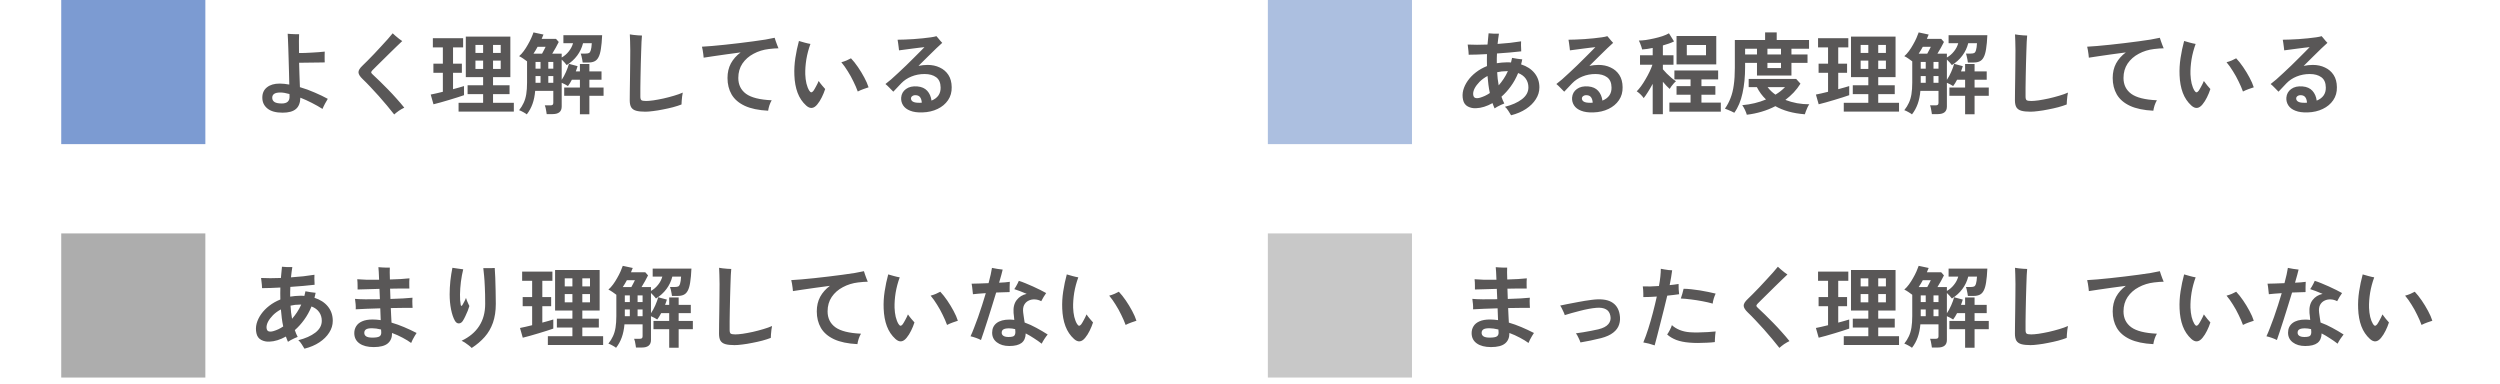
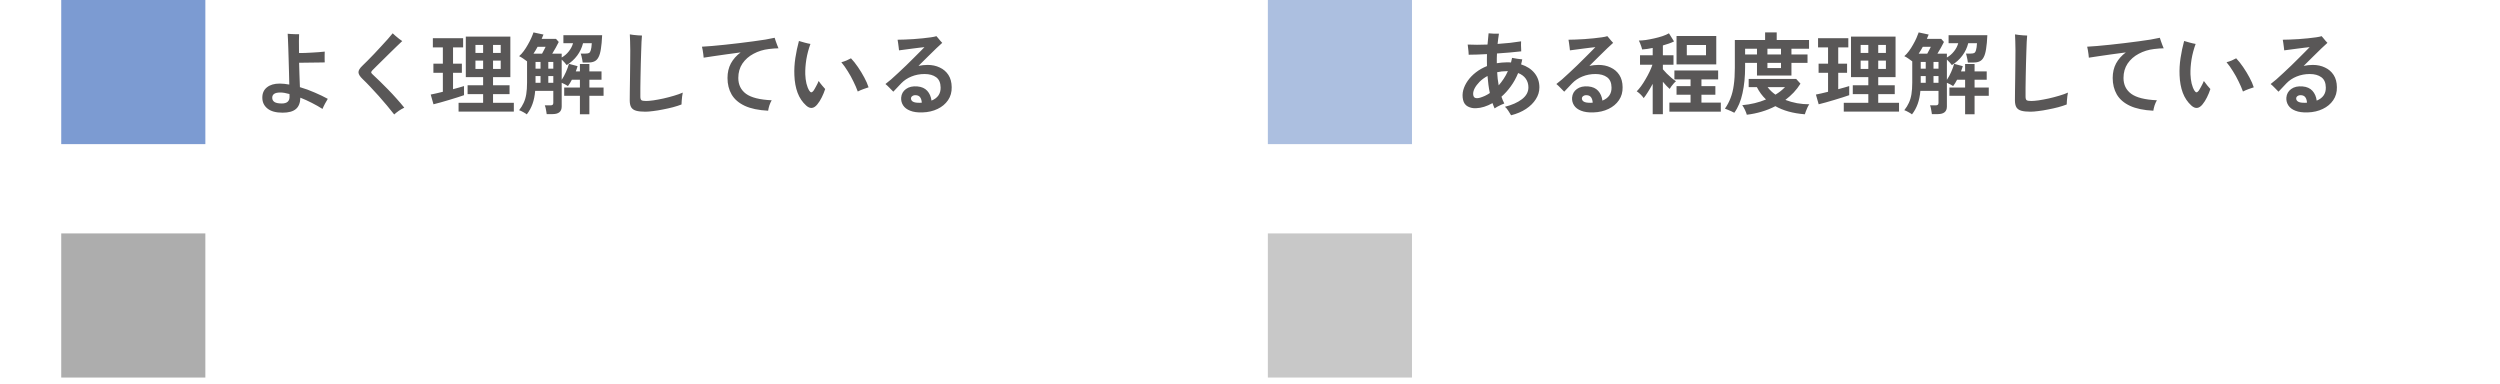
<svg xmlns="http://www.w3.org/2000/svg" width="280" height="43" viewBox="0 0 280 43" fill="none">
  <path d="M23 0H6.858V16.142H23V0Z" fill="#7C9BD2" />
  <path d="M31.65 12.62C30.897 12.62 30.33 12.464 29.95 12.15C29.57 11.844 29.38 11.437 29.38 10.93C29.38 10.437 29.553 10.054 29.9 9.78C30.247 9.5 30.723 9.36 31.33 9.36C31.503 9.36 31.677 9.37 31.85 9.39C32.03 9.41 32.213 9.437 32.4 9.47C32.393 9.064 32.383 8.627 32.37 8.16C32.357 7.687 32.343 7.214 32.33 6.74C32.317 6.267 32.303 5.824 32.29 5.41C32.277 4.997 32.263 4.647 32.25 4.36C32.237 4.074 32.227 3.88 32.22 3.78C32.313 3.787 32.44 3.797 32.6 3.81C32.76 3.817 32.923 3.824 33.09 3.83C33.257 3.83 33.393 3.83 33.5 3.83C33.493 3.957 33.487 4.21 33.48 4.59C33.48 4.964 33.483 5.414 33.49 5.94C33.683 5.94 33.907 5.937 34.16 5.93C34.413 5.917 34.677 5.904 34.95 5.89C35.223 5.87 35.483 5.854 35.73 5.84C35.977 5.82 36.19 5.8 36.37 5.78C36.37 5.887 36.367 6.02 36.36 6.18C36.36 6.334 36.36 6.487 36.36 6.64C36.367 6.787 36.37 6.904 36.37 6.99C36.217 6.99 36.013 6.994 35.76 7C35.513 7 35.25 7.004 34.97 7.01C34.69 7.01 34.42 7.014 34.16 7.02C33.9 7.027 33.68 7.03 33.5 7.03C33.513 7.47 33.527 7.924 33.54 8.39C33.553 8.857 33.57 9.314 33.59 9.76C34.163 9.927 34.72 10.13 35.26 10.37C35.807 10.604 36.29 10.837 36.71 11.07C36.617 11.217 36.51 11.404 36.39 11.63C36.27 11.857 36.18 12.047 36.12 12.2C35.753 11.967 35.353 11.74 34.92 11.52C34.493 11.3 34.067 11.107 33.64 10.94C33.627 11.52 33.46 11.944 33.14 12.21C32.82 12.484 32.323 12.62 31.65 12.62ZM31.56 11.59C32.147 11.59 32.437 11.334 32.43 10.82L32.42 10.53C32.02 10.417 31.68 10.36 31.4 10.36C31.087 10.36 30.857 10.41 30.71 10.51C30.563 10.61 30.49 10.757 30.49 10.95C30.49 11.157 30.577 11.317 30.75 11.43C30.923 11.537 31.193 11.59 31.56 11.59ZM44.15 12.82C43.91 12.507 43.64 12.174 43.34 11.82C43.04 11.46 42.73 11.1 42.41 10.74C42.09 10.38 41.773 10.037 41.46 9.71C41.153 9.384 40.87 9.097 40.61 8.85C40.317 8.57 40.163 8.324 40.15 8.11C40.137 7.897 40.29 7.64 40.61 7.34C40.757 7.207 40.94 7.027 41.16 6.8C41.387 6.567 41.633 6.314 41.9 6.04C42.167 5.76 42.43 5.477 42.69 5.19C42.957 4.904 43.203 4.634 43.43 4.38C43.657 4.127 43.84 3.91 43.98 3.73C44.067 3.81 44.173 3.907 44.3 4.02C44.433 4.134 44.567 4.244 44.7 4.35C44.84 4.457 44.957 4.54 45.05 4.6C44.877 4.76 44.667 4.96 44.42 5.2C44.18 5.434 43.923 5.684 43.65 5.95C43.383 6.21 43.12 6.47 42.86 6.73C42.607 6.984 42.377 7.21 42.17 7.41C41.97 7.61 41.817 7.764 41.71 7.87C41.617 7.97 41.57 8.05 41.57 8.11C41.577 8.164 41.63 8.237 41.73 8.33C41.97 8.55 42.24 8.807 42.54 9.1C42.84 9.387 43.15 9.697 43.47 10.03C43.79 10.357 44.103 10.694 44.41 11.04C44.723 11.387 45.013 11.727 45.28 12.06C45.093 12.147 44.893 12.26 44.68 12.4C44.473 12.547 44.297 12.687 44.15 12.82ZM51.36 12.5V11.51H54.11V10.54H52.37V9.55H54.11V8.64H52.17V4.1H57.16V8.64H55.22V9.55H57.07V10.54H55.22V11.51H57.55V12.5H51.36ZM48.55 11.68L48.24 10.59C48.413 10.557 48.617 10.514 48.85 10.46C49.09 10.407 49.34 10.347 49.6 10.28V8.15H48.54V7.13H49.6V5.31H48.48V4.28H51.87V5.31H50.74V7.13H51.73V8.15H50.74V9.99C50.993 9.924 51.223 9.86 51.43 9.8C51.643 9.74 51.823 9.687 51.97 9.64V10.66C51.783 10.727 51.543 10.807 51.25 10.9C50.957 10.994 50.643 11.09 50.31 11.19C49.983 11.29 49.663 11.384 49.35 11.47C49.037 11.557 48.77 11.627 48.55 11.68ZM53.25 7.72H54.11V6.79H53.25V7.72ZM55.22 7.72H56.08V6.79H55.22V7.72ZM53.25 5.93H54.11V5.03H53.25V5.93ZM55.22 5.93H56.08V5.03H55.22V5.93ZM59 12.81C58.913 12.737 58.777 12.65 58.59 12.55C58.41 12.45 58.26 12.38 58.14 12.34C58.353 12.074 58.523 11.8 58.65 11.52C58.783 11.24 58.88 10.917 58.94 10.55C59 10.184 59.03 9.75 59.03 9.25V6.87C58.917 6.784 58.773 6.68 58.6 6.56C58.427 6.44 58.273 6.35 58.14 6.29C58.32 6.137 58.493 5.947 58.66 5.72C58.827 5.494 58.98 5.254 59.12 5C59.267 4.747 59.393 4.5 59.5 4.26C59.607 4.02 59.69 3.81 59.75 3.63L60.87 3.87C60.843 3.944 60.81 4.02 60.77 4.1C60.737 4.18 60.703 4.264 60.67 4.35H62.27L62.58 4.7C62.493 4.887 62.383 5.097 62.25 5.33C62.117 5.564 61.983 5.79 61.85 6.01H62.91V6.44C63.217 6.267 63.48 6.04 63.7 5.76C63.927 5.48 64.087 5.174 64.18 4.84H63.1V3.94H67.44C67.413 4.567 67.367 5.08 67.3 5.48C67.24 5.88 67.15 6.19 67.03 6.41C66.917 6.63 66.767 6.784 66.58 6.87C66.4 6.957 66.18 7 65.92 7H65.26C65.253 6.914 65.237 6.807 65.21 6.68C65.19 6.547 65.163 6.42 65.13 6.3C65.103 6.174 65.073 6.074 65.04 6H65.58C65.74 6 65.867 5.98 65.96 5.94C66.053 5.894 66.123 5.787 66.17 5.62C66.223 5.454 66.26 5.194 66.28 4.84H65.3C65.173 5.347 64.953 5.81 64.64 6.23C64.333 6.644 63.943 6.997 63.47 7.29C63.41 7.21 63.327 7.11 63.22 6.99C63.113 6.87 63.01 6.764 62.91 6.67V8.94C63.083 8.687 63.243 8.394 63.39 8.06C63.537 7.727 63.647 7.424 63.72 7.15L64.69 7.41C64.663 7.497 64.633 7.59 64.6 7.69C64.567 7.79 64.53 7.894 64.49 8H64.95V7.17H66.01V8H67.37V8.93H66.01V9.8H67.6V10.73H66.01V12.8H64.95V10.73H63.19V9.8H64.95V8.93H64.05C63.983 9.064 63.91 9.194 63.83 9.32C63.757 9.44 63.683 9.547 63.61 9.64C63.537 9.587 63.43 9.524 63.29 9.45C63.15 9.377 63.023 9.317 62.91 9.27V11.93C62.91 12.497 62.57 12.78 61.89 12.78H61.23C61.223 12.694 61.207 12.587 61.18 12.46C61.16 12.334 61.137 12.207 61.11 12.08C61.083 11.96 61.053 11.867 61.02 11.8H61.65C61.763 11.8 61.843 11.78 61.89 11.74C61.943 11.7 61.97 11.627 61.97 11.52V10.18H59.94C59.893 10.727 59.793 11.214 59.64 11.64C59.487 12.067 59.273 12.457 59 12.81ZM59.75 6.01H60.71C60.783 5.877 60.857 5.74 60.93 5.6C61.01 5.46 61.07 5.34 61.11 5.24H60.21C60.143 5.374 60.07 5.504 59.99 5.63C59.91 5.757 59.83 5.884 59.75 6.01ZM59.98 9.27H60.54V8.52H59.98V9.27ZM61.41 9.27H61.97V8.52H61.41V9.27ZM59.98 7.69H60.54V6.94H59.98V7.69ZM61.41 7.69H61.97V6.94H61.41V7.69ZM72.27 12.51C71.837 12.51 71.493 12.474 71.24 12.4C70.987 12.327 70.803 12.197 70.69 12.01C70.583 11.824 70.53 11.564 70.53 11.23C70.53 10.917 70.533 10.547 70.54 10.12C70.547 9.694 70.553 9.25 70.56 8.79C70.567 8.224 70.573 7.66 70.58 7.1C70.587 6.54 70.59 6.06 70.59 5.66C70.59 5.3 70.583 4.95 70.57 4.61C70.563 4.27 70.553 4.017 70.54 3.85C70.633 3.864 70.767 3.884 70.94 3.91C71.113 3.93 71.29 3.947 71.47 3.96C71.65 3.974 71.793 3.98 71.9 3.98C71.887 4.127 71.87 4.36 71.85 4.68C71.837 5 71.823 5.374 71.81 5.8C71.797 6.22 71.783 6.667 71.77 7.14C71.763 7.607 71.753 8.074 71.74 8.54C71.733 9 71.727 9.427 71.72 9.82C71.72 10.214 71.72 10.544 71.72 10.81C71.72 11.024 71.76 11.16 71.84 11.22C71.92 11.28 72.093 11.31 72.36 11.31C72.56 11.31 72.833 11.287 73.18 11.24C73.527 11.187 73.903 11.117 74.31 11.03C74.717 10.937 75.11 10.834 75.49 10.72C75.877 10.607 76.203 10.49 76.47 10.37C76.443 10.477 76.42 10.617 76.4 10.79C76.38 10.964 76.363 11.134 76.35 11.3C76.337 11.467 76.33 11.6 76.33 11.7C76.057 11.807 75.737 11.91 75.37 12.01C75.01 12.104 74.637 12.187 74.25 12.26C73.863 12.34 73.497 12.4 73.15 12.44C72.803 12.487 72.51 12.51 72.27 12.51ZM86.03 12.4C84.957 12.347 84.083 12.164 83.41 11.85C82.743 11.537 82.253 11.114 81.94 10.58C81.633 10.047 81.48 9.43 81.48 8.73C81.48 8.117 81.607 7.574 81.86 7.1C82.12 6.627 82.483 6.217 82.95 5.87C82.403 5.944 81.86 6.017 81.32 6.09C80.787 6.164 80.3 6.234 79.86 6.3C79.427 6.36 79.077 6.414 78.81 6.46C78.81 6.36 78.797 6.234 78.77 6.08C78.75 5.92 78.727 5.764 78.7 5.61C78.673 5.45 78.647 5.324 78.62 5.23C78.933 5.21 79.31 5.184 79.75 5.15C80.197 5.11 80.68 5.064 81.2 5.01C81.72 4.957 82.25 4.897 82.79 4.83C83.337 4.764 83.86 4.697 84.36 4.63C84.867 4.564 85.327 4.497 85.74 4.43C86.16 4.357 86.5 4.29 86.76 4.23C86.793 4.33 86.833 4.454 86.88 4.6C86.933 4.747 86.987 4.894 87.04 5.04C87.093 5.187 87.143 5.31 87.19 5.41C87.043 5.417 86.883 5.424 86.71 5.43C86.543 5.437 86.343 5.457 86.11 5.49C85.49 5.564 84.92 5.74 84.4 6.02C83.88 6.294 83.463 6.66 83.15 7.12C82.843 7.58 82.69 8.117 82.69 8.73C82.69 9.49 82.98 10.084 83.56 10.51C84.14 10.93 85.097 11.17 86.43 11.23C86.33 11.397 86.243 11.59 86.17 11.81C86.103 12.024 86.057 12.22 86.03 12.4ZM90.29 11.82C89.863 11.434 89.543 10.957 89.33 10.39C89.117 9.824 88.997 9.167 88.97 8.42C88.943 7.787 88.98 7.144 89.08 6.49C89.18 5.837 89.313 5.204 89.48 4.59C89.66 4.644 89.87 4.704 90.11 4.77C90.35 4.837 90.57 4.887 90.77 4.92C90.563 5.48 90.41 6.057 90.31 6.65C90.217 7.244 90.177 7.8 90.19 8.32C90.203 8.687 90.247 9.03 90.32 9.35C90.4 9.67 90.503 9.934 90.63 10.14C90.71 10.267 90.787 10.334 90.86 10.34C90.933 10.34 91.013 10.287 91.1 10.18C91.18 10.067 91.277 9.904 91.39 9.69C91.51 9.477 91.61 9.27 91.69 9.07C91.803 9.237 91.933 9.407 92.08 9.58C92.233 9.747 92.347 9.877 92.42 9.97C92.32 10.284 92.193 10.594 92.04 10.9C91.893 11.2 91.727 11.464 91.54 11.69C91.147 12.177 90.73 12.22 90.29 11.82ZM96.07 10.25C95.937 9.884 95.773 9.507 95.58 9.12C95.393 8.727 95.183 8.347 94.95 7.98C94.723 7.607 94.483 7.27 94.23 6.97C94.417 6.924 94.613 6.857 94.82 6.77C95.027 6.677 95.19 6.597 95.31 6.53C95.57 6.804 95.83 7.13 96.09 7.51C96.35 7.89 96.587 8.28 96.8 8.68C97.013 9.074 97.173 9.44 97.28 9.78C97.133 9.827 96.947 9.89 96.72 9.97C96.493 10.05 96.277 10.144 96.07 10.25ZM103.33 12.59C102.77 12.61 102.307 12.547 101.94 12.4C101.58 12.26 101.317 12.06 101.15 11.8C100.983 11.54 100.91 11.254 100.93 10.94C100.963 10.527 101.143 10.204 101.47 9.97C101.797 9.73 102.223 9.634 102.75 9.68C103.223 9.72 103.59 9.884 103.85 10.17C104.11 10.457 104.27 10.824 104.33 11.27C105.023 10.984 105.363 10.494 105.35 9.8C105.343 9.274 105.177 8.89 104.85 8.65C104.523 8.41 104.09 8.29 103.55 8.29C103.023 8.29 102.533 8.384 102.08 8.57C101.633 8.75 101.253 9.004 100.94 9.33C100.747 9.53 100.57 9.717 100.41 9.89C100.25 10.057 100.13 10.184 100.05 10.27C99.937 10.144 99.793 9.997 99.62 9.83C99.453 9.657 99.303 9.517 99.17 9.41C99.35 9.277 99.563 9.104 99.81 8.89C100.057 8.67 100.323 8.427 100.61 8.16C100.903 7.887 101.197 7.61 101.49 7.33C101.783 7.044 102.063 6.767 102.33 6.5C102.603 6.234 102.843 5.994 103.05 5.78C103.263 5.567 103.427 5.4 103.54 5.28C103.413 5.287 103.23 5.307 102.99 5.34C102.75 5.367 102.487 5.4 102.2 5.44C101.92 5.474 101.643 5.51 101.37 5.55C101.103 5.584 100.877 5.614 100.69 5.64C100.683 5.547 100.67 5.427 100.65 5.28C100.637 5.127 100.617 4.977 100.59 4.83C100.57 4.677 100.55 4.55 100.53 4.45C100.737 4.45 100.997 4.444 101.31 4.43C101.623 4.417 101.957 4.4 102.31 4.38C102.663 4.354 103.01 4.324 103.35 4.29C103.69 4.257 103.993 4.22 104.26 4.18C104.533 4.14 104.74 4.097 104.88 4.05C104.927 4.104 104.99 4.177 105.07 4.27C105.15 4.364 105.23 4.46 105.31 4.56C105.397 4.654 105.47 4.734 105.53 4.8C105.377 4.934 105.157 5.137 104.87 5.41C104.59 5.677 104.277 5.984 103.93 6.33C103.583 6.67 103.23 7.02 102.87 7.38C103.037 7.347 103.203 7.32 103.37 7.3C103.537 7.28 103.707 7.27 103.88 7.27C104.393 7.27 104.85 7.367 105.25 7.56C105.657 7.747 105.98 8.024 106.22 8.39C106.46 8.757 106.583 9.214 106.59 9.76C106.603 10.314 106.467 10.8 106.18 11.22C105.893 11.64 105.503 11.967 105.01 12.2C104.517 12.44 103.957 12.57 103.33 12.59ZM102.9 11.51C102.953 11.51 103.01 11.51 103.07 11.51C103.13 11.51 103.187 11.507 103.24 11.5C103.227 11.267 103.173 11.077 103.08 10.93C102.987 10.784 102.847 10.697 102.66 10.67C102.473 10.644 102.323 10.667 102.21 10.74C102.097 10.807 102.037 10.897 102.03 11.01C102.023 11.164 102.093 11.287 102.24 11.38C102.387 11.467 102.607 11.51 102.9 11.51Z" fill="#595757" />
  <path d="M158.142 0H142V16.142H158.142V0Z" fill="#ACBFE0" />
  <path d="M169.242 12.91C169.162 12.777 169.059 12.61 168.932 12.41C168.812 12.217 168.686 12.067 168.552 11.96C169.346 11.76 169.982 11.477 170.462 11.11C170.942 10.737 171.182 10.297 171.182 9.79C171.182 9.424 171.086 9.1 170.892 8.82C170.699 8.54 170.412 8.327 170.032 8.18C169.806 8.734 169.529 9.234 169.202 9.68C168.882 10.12 168.536 10.504 168.162 10.83C168.216 10.964 168.266 11.097 168.312 11.23C168.366 11.357 168.422 11.477 168.482 11.59C168.389 11.624 168.269 11.674 168.122 11.74C167.982 11.807 167.842 11.877 167.702 11.95C167.569 12.024 167.466 12.087 167.392 12.14C167.352 12.047 167.312 11.95 167.272 11.85C167.232 11.75 167.196 11.65 167.162 11.55C166.516 11.91 165.902 12.1 165.322 12.12C164.996 12.14 164.689 12.077 164.402 11.93C164.116 11.777 163.936 11.527 163.862 11.18C163.782 10.827 163.789 10.467 163.882 10.1C163.982 9.734 164.152 9.38 164.392 9.04C164.632 8.7 164.932 8.39 165.292 8.11C165.659 7.824 166.076 7.587 166.542 7.4C166.529 6.947 166.529 6.5 166.542 6.06C166.169 6.08 165.806 6.097 165.452 6.11C165.106 6.117 164.786 6.124 164.492 6.13C164.492 6.037 164.486 5.917 164.472 5.77C164.459 5.624 164.442 5.477 164.422 5.33C164.409 5.184 164.396 5.07 164.382 4.99C165.036 5.024 165.776 5.024 166.602 4.99C166.636 4.537 166.676 4.117 166.722 3.73C166.876 3.75 167.066 3.764 167.292 3.77C167.519 3.777 167.716 3.777 167.882 3.77C167.822 4.137 167.772 4.52 167.732 4.92C168.206 4.887 168.669 4.847 169.122 4.8C169.576 4.747 169.989 4.69 170.362 4.63C170.356 4.73 170.352 4.874 170.352 5.06C170.359 5.24 170.366 5.407 170.372 5.56C170.372 5.594 170.372 5.627 170.372 5.66C170.379 5.694 170.382 5.724 170.382 5.75C170.002 5.79 169.576 5.834 169.102 5.88C168.636 5.92 168.156 5.957 167.662 5.99C167.656 6.17 167.649 6.35 167.642 6.53C167.642 6.71 167.642 6.894 167.642 7.08C167.822 7.047 168.006 7.024 168.192 7.01C168.379 6.99 168.569 6.98 168.762 6.98C168.842 6.98 168.919 6.98 168.992 6.98C169.072 6.98 169.152 6.987 169.232 7C169.252 6.914 169.272 6.827 169.292 6.74C169.312 6.654 169.332 6.567 169.352 6.48C169.506 6.514 169.696 6.547 169.922 6.58C170.156 6.614 170.346 6.637 170.492 6.65C170.472 6.744 170.452 6.837 170.432 6.93C170.412 7.024 170.389 7.117 170.362 7.21C171.009 7.417 171.512 7.744 171.872 8.19C172.232 8.637 172.412 9.17 172.412 9.79C172.412 10.257 172.279 10.697 172.012 11.11C171.752 11.524 171.386 11.887 170.912 12.2C170.439 12.514 169.882 12.75 169.242 12.91ZM165.772 10.94C165.946 10.887 166.122 10.82 166.302 10.74C166.489 10.654 166.676 10.547 166.862 10.42C166.796 10.114 166.742 9.8 166.702 9.48C166.662 9.16 166.629 8.837 166.602 8.51C166.256 8.697 165.959 8.914 165.712 9.16C165.472 9.407 165.289 9.65 165.162 9.89C165.042 10.13 164.986 10.347 164.992 10.54C165.006 10.767 165.079 10.907 165.212 10.96C165.352 11.014 165.539 11.007 165.772 10.94ZM167.852 9.56C168.046 9.34 168.229 9.1 168.402 8.84C168.582 8.574 168.742 8.284 168.882 7.97H168.762C168.376 7.97 168.016 8.01 167.682 8.09C167.696 8.344 167.716 8.594 167.742 8.84C167.776 9.087 167.812 9.327 167.852 9.56ZM178.472 12.59C177.912 12.61 177.449 12.547 177.082 12.4C176.722 12.26 176.459 12.06 176.292 11.8C176.126 11.54 176.052 11.254 176.072 10.94C176.106 10.527 176.286 10.204 176.612 9.97C176.939 9.73 177.366 9.634 177.892 9.68C178.366 9.72 178.732 9.884 178.992 10.17C179.252 10.457 179.412 10.824 179.472 11.27C180.166 10.984 180.506 10.494 180.492 9.8C180.486 9.274 180.319 8.89 179.992 8.65C179.666 8.41 179.232 8.29 178.692 8.29C178.166 8.29 177.676 8.384 177.222 8.57C176.776 8.75 176.396 9.004 176.082 9.33C175.889 9.53 175.712 9.717 175.552 9.89C175.392 10.057 175.272 10.184 175.192 10.27C175.079 10.144 174.936 9.997 174.762 9.83C174.596 9.657 174.446 9.517 174.312 9.41C174.492 9.277 174.706 9.104 174.952 8.89C175.199 8.67 175.466 8.427 175.752 8.16C176.046 7.887 176.339 7.61 176.632 7.33C176.926 7.044 177.206 6.767 177.472 6.5C177.746 6.234 177.986 5.994 178.192 5.78C178.406 5.567 178.569 5.4 178.682 5.28C178.556 5.287 178.372 5.307 178.132 5.34C177.892 5.367 177.629 5.4 177.342 5.44C177.062 5.474 176.786 5.51 176.512 5.55C176.246 5.584 176.019 5.614 175.832 5.64C175.826 5.547 175.812 5.427 175.792 5.28C175.779 5.127 175.759 4.977 175.732 4.83C175.712 4.677 175.692 4.55 175.672 4.45C175.879 4.45 176.139 4.444 176.452 4.43C176.766 4.417 177.099 4.4 177.452 4.38C177.806 4.354 178.152 4.324 178.492 4.29C178.832 4.257 179.136 4.22 179.402 4.18C179.676 4.14 179.882 4.097 180.022 4.05C180.069 4.104 180.132 4.177 180.212 4.27C180.292 4.364 180.372 4.46 180.452 4.56C180.539 4.654 180.612 4.734 180.672 4.8C180.519 4.934 180.299 5.137 180.012 5.41C179.732 5.677 179.419 5.984 179.072 6.33C178.726 6.67 178.372 7.02 178.012 7.38C178.179 7.347 178.346 7.32 178.512 7.3C178.679 7.28 178.849 7.27 179.022 7.27C179.536 7.27 179.992 7.367 180.392 7.56C180.799 7.747 181.122 8.024 181.362 8.39C181.602 8.757 181.726 9.214 181.732 9.76C181.746 10.314 181.609 10.8 181.322 11.22C181.036 11.64 180.646 11.967 180.152 12.2C179.659 12.44 179.099 12.57 178.472 12.59ZM178.042 11.51C178.096 11.51 178.152 11.51 178.212 11.51C178.272 11.51 178.329 11.507 178.382 11.5C178.369 11.267 178.316 11.077 178.222 10.93C178.129 10.784 177.989 10.697 177.802 10.67C177.616 10.644 177.466 10.667 177.352 10.74C177.239 10.807 177.179 10.897 177.172 11.01C177.166 11.164 177.236 11.287 177.382 11.38C177.529 11.467 177.749 11.51 178.042 11.51ZM185.102 12.79V9.39C184.922 9.724 184.739 10.037 184.552 10.33C184.372 10.617 184.219 10.837 184.092 10.99C184.039 10.904 183.966 10.81 183.872 10.71C183.779 10.604 183.679 10.507 183.572 10.42C183.472 10.334 183.386 10.27 183.312 10.23C183.466 10.077 183.629 9.884 183.802 9.65C183.976 9.41 184.142 9.15 184.302 8.87C184.469 8.59 184.619 8.31 184.752 8.03C184.886 7.75 184.992 7.49 185.072 7.25H183.682V6.19H185.102V5.37C184.896 5.41 184.692 5.447 184.492 5.48C184.292 5.507 184.102 5.527 183.922 5.54C183.909 5.46 183.879 5.357 183.832 5.23C183.792 5.104 183.746 4.977 183.692 4.85C183.646 4.724 183.599 4.62 183.552 4.54C183.772 4.54 184.032 4.52 184.332 4.48C184.632 4.434 184.946 4.374 185.272 4.3C185.599 4.227 185.906 4.144 186.192 4.05C186.486 3.95 186.729 3.844 186.922 3.73L187.492 4.64C187.319 4.727 187.126 4.807 186.912 4.88C186.699 4.954 186.476 5.024 186.242 5.09V6.19H187.432V7.25H186.242V7.76C186.356 7.894 186.499 8.05 186.672 8.23C186.846 8.404 187.026 8.57 187.212 8.73C187.399 8.884 187.566 9.007 187.712 9.1C187.639 9.154 187.556 9.234 187.462 9.34C187.369 9.447 187.279 9.557 187.192 9.67C187.112 9.777 187.049 9.874 187.002 9.96C186.896 9.867 186.776 9.75 186.642 9.61C186.509 9.464 186.376 9.314 186.242 9.16V12.79H185.102ZM186.972 12.51V11.49H189.342V10.61H187.772V9.65H189.342V8.89H187.532V7.89H192.432V8.89H190.562V9.65H192.122V10.61H190.562V11.49H192.732V12.51H186.972ZM187.772 7.21V4.03H192.222V7.21H187.772ZM188.922 6.19H191.072V5.04H188.922V6.19ZM194.242 12.63C194.156 12.577 194.042 12.52 193.902 12.46C193.769 12.4 193.636 12.344 193.502 12.29C193.376 12.237 193.272 12.197 193.192 12.17C193.452 11.797 193.662 11.4 193.822 10.98C193.989 10.56 194.109 10.077 194.182 9.53C194.262 8.977 194.302 8.33 194.302 7.59V4.48H197.692V3.63H198.992V4.48H202.612V5.46H200.642V6.1H202.442V7.04H200.642V8.46H196.782V7.04H195.452V7.53C195.452 8.59 195.356 9.557 195.162 10.43C194.976 11.304 194.669 12.037 194.242 12.63ZM195.642 12.85C195.609 12.717 195.542 12.54 195.442 12.32C195.342 12.107 195.239 11.927 195.132 11.78C196.099 11.694 196.986 11.48 197.792 11.14C197.372 10.74 197.032 10.28 196.772 9.76H195.852V8.84H201.172L201.652 9.37C201.432 9.724 201.179 10.054 200.892 10.36C200.606 10.66 200.296 10.937 199.962 11.19C200.376 11.35 200.812 11.474 201.272 11.56C201.732 11.64 202.189 11.68 202.642 11.68C202.589 11.747 202.526 11.854 202.452 12C202.386 12.147 202.322 12.297 202.262 12.45C202.202 12.604 202.162 12.72 202.142 12.8C201.476 12.747 200.866 12.644 200.312 12.49C199.766 12.337 199.276 12.137 198.842 11.89C198.356 12.144 197.842 12.35 197.302 12.51C196.762 12.67 196.209 12.784 195.642 12.85ZM197.952 6.1H199.472V5.46H197.952V6.1ZM198.852 10.6C199.052 10.48 199.242 10.35 199.422 10.21C199.602 10.064 199.769 9.914 199.922 9.76H197.972C198.219 10.087 198.512 10.367 198.852 10.6ZM197.952 7.62H199.472V7.04H197.952V7.62ZM195.452 6.1H196.782V5.46H195.452V6.1ZM206.502 12.5V11.51H209.252V10.54H207.512V9.55H209.252V8.64H207.312V4.1H212.302V8.64H210.362V9.55H212.212V10.54H210.362V11.51H212.692V12.5H206.502ZM203.692 11.68L203.382 10.59C203.556 10.557 203.759 10.514 203.992 10.46C204.232 10.407 204.482 10.347 204.742 10.28V8.15H203.682V7.13H204.742V5.31H203.622V4.28H207.012V5.31H205.882V7.13H206.872V8.15H205.882V9.99C206.136 9.924 206.366 9.86 206.572 9.8C206.786 9.74 206.966 9.687 207.112 9.64V10.66C206.926 10.727 206.686 10.807 206.392 10.9C206.099 10.994 205.786 11.09 205.452 11.19C205.126 11.29 204.806 11.384 204.492 11.47C204.179 11.557 203.912 11.627 203.692 11.68ZM208.392 7.72H209.252V6.79H208.392V7.72ZM210.362 7.72H211.222V6.79H210.362V7.72ZM208.392 5.93H209.252V5.03H208.392V5.93ZM210.362 5.93H211.222V5.03H210.362V5.93ZM214.142 12.81C214.056 12.737 213.919 12.65 213.732 12.55C213.552 12.45 213.402 12.38 213.282 12.34C213.496 12.074 213.666 11.8 213.792 11.52C213.926 11.24 214.022 10.917 214.082 10.55C214.142 10.184 214.172 9.75 214.172 9.25V6.87C214.059 6.784 213.916 6.68 213.742 6.56C213.569 6.44 213.416 6.35 213.282 6.29C213.462 6.137 213.636 5.947 213.802 5.72C213.969 5.494 214.122 5.254 214.262 5C214.409 4.747 214.536 4.5 214.642 4.26C214.749 4.02 214.832 3.81 214.892 3.63L216.012 3.87C215.986 3.944 215.952 4.02 215.912 4.1C215.879 4.18 215.846 4.264 215.812 4.35H217.412L217.722 4.7C217.636 4.887 217.526 5.097 217.392 5.33C217.259 5.564 217.126 5.79 216.992 6.01H218.052V6.44C218.359 6.267 218.622 6.04 218.842 5.76C219.069 5.48 219.229 5.174 219.322 4.84H218.242V3.94H222.582C222.556 4.567 222.509 5.08 222.442 5.48C222.382 5.88 222.292 6.19 222.172 6.41C222.059 6.63 221.909 6.784 221.722 6.87C221.542 6.957 221.322 7 221.062 7H220.402C220.396 6.914 220.379 6.807 220.352 6.68C220.332 6.547 220.306 6.42 220.272 6.3C220.246 6.174 220.216 6.074 220.182 6H220.722C220.882 6 221.009 5.98 221.102 5.94C221.196 5.894 221.266 5.787 221.312 5.62C221.366 5.454 221.402 5.194 221.422 4.84H220.442C220.316 5.347 220.096 5.81 219.782 6.23C219.476 6.644 219.086 6.997 218.612 7.29C218.552 7.21 218.469 7.11 218.362 6.99C218.256 6.87 218.152 6.764 218.052 6.67V8.94C218.226 8.687 218.386 8.394 218.532 8.06C218.679 7.727 218.789 7.424 218.862 7.15L219.832 7.41C219.806 7.497 219.776 7.59 219.742 7.69C219.709 7.79 219.672 7.894 219.632 8H220.092V7.17H221.152V8H222.512V8.93H221.152V9.8H222.742V10.73H221.152V12.8H220.092V10.73H218.332V9.8H220.092V8.93H219.192C219.126 9.064 219.052 9.194 218.972 9.32C218.899 9.44 218.826 9.547 218.752 9.64C218.679 9.587 218.572 9.524 218.432 9.45C218.292 9.377 218.166 9.317 218.052 9.27V11.93C218.052 12.497 217.712 12.78 217.032 12.78H216.372C216.366 12.694 216.349 12.587 216.322 12.46C216.302 12.334 216.279 12.207 216.252 12.08C216.226 11.96 216.196 11.867 216.162 11.8H216.792C216.906 11.8 216.986 11.78 217.032 11.74C217.086 11.7 217.112 11.627 217.112 11.52V10.18H215.082C215.036 10.727 214.936 11.214 214.782 11.64C214.629 12.067 214.416 12.457 214.142 12.81ZM214.892 6.01H215.852C215.926 5.877 215.999 5.74 216.072 5.6C216.152 5.46 216.212 5.34 216.252 5.24H215.352C215.286 5.374 215.212 5.504 215.132 5.63C215.052 5.757 214.972 5.884 214.892 6.01ZM215.122 9.27H215.682V8.52H215.122V9.27ZM216.552 9.27H217.112V8.52H216.552V9.27ZM215.122 7.69H215.682V6.94H215.122V7.69ZM216.552 7.69H217.112V6.94H216.552V7.69ZM227.412 12.51C226.979 12.51 226.636 12.474 226.382 12.4C226.129 12.327 225.946 12.197 225.832 12.01C225.726 11.824 225.672 11.564 225.672 11.23C225.672 10.917 225.676 10.547 225.682 10.12C225.689 9.694 225.696 9.25 225.702 8.79C225.709 8.224 225.716 7.66 225.722 7.1C225.729 6.54 225.732 6.06 225.732 5.66C225.732 5.3 225.726 4.95 225.712 4.61C225.706 4.27 225.696 4.017 225.682 3.85C225.776 3.864 225.909 3.884 226.082 3.91C226.256 3.93 226.432 3.947 226.612 3.96C226.792 3.974 226.936 3.98 227.042 3.98C227.029 4.127 227.012 4.36 226.992 4.68C226.979 5 226.966 5.374 226.952 5.8C226.939 6.22 226.926 6.667 226.912 7.14C226.906 7.607 226.896 8.074 226.882 8.54C226.876 9 226.869 9.427 226.862 9.82C226.862 10.214 226.862 10.544 226.862 10.81C226.862 11.024 226.902 11.16 226.982 11.22C227.062 11.28 227.236 11.31 227.502 11.31C227.702 11.31 227.976 11.287 228.322 11.24C228.669 11.187 229.046 11.117 229.452 11.03C229.859 10.937 230.252 10.834 230.632 10.72C231.019 10.607 231.346 10.49 231.612 10.37C231.586 10.477 231.562 10.617 231.542 10.79C231.522 10.964 231.506 11.134 231.492 11.3C231.479 11.467 231.472 11.6 231.472 11.7C231.199 11.807 230.879 11.91 230.512 12.01C230.152 12.104 229.779 12.187 229.392 12.26C229.006 12.34 228.639 12.4 228.292 12.44C227.946 12.487 227.652 12.51 227.412 12.51ZM241.172 12.4C240.099 12.347 239.226 12.164 238.552 11.85C237.886 11.537 237.396 11.114 237.082 10.58C236.776 10.047 236.622 9.43 236.622 8.73C236.622 8.117 236.749 7.574 237.002 7.1C237.262 6.627 237.626 6.217 238.092 5.87C237.546 5.944 237.002 6.017 236.462 6.09C235.929 6.164 235.442 6.234 235.002 6.3C234.569 6.36 234.219 6.414 233.952 6.46C233.952 6.36 233.939 6.234 233.912 6.08C233.892 5.92 233.869 5.764 233.842 5.61C233.816 5.45 233.789 5.324 233.762 5.23C234.076 5.21 234.452 5.184 234.892 5.15C235.339 5.11 235.822 5.064 236.342 5.01C236.862 4.957 237.392 4.897 237.932 4.83C238.479 4.764 239.002 4.697 239.502 4.63C240.009 4.564 240.469 4.497 240.882 4.43C241.302 4.357 241.642 4.29 241.902 4.23C241.936 4.33 241.976 4.454 242.022 4.6C242.076 4.747 242.129 4.894 242.182 5.04C242.236 5.187 242.286 5.31 242.332 5.41C242.186 5.417 242.026 5.424 241.852 5.43C241.686 5.437 241.486 5.457 241.252 5.49C240.632 5.564 240.062 5.74 239.542 6.02C239.022 6.294 238.606 6.66 238.292 7.12C237.986 7.58 237.832 8.117 237.832 8.73C237.832 9.49 238.122 10.084 238.702 10.51C239.282 10.93 240.239 11.17 241.572 11.23C241.472 11.397 241.386 11.59 241.312 11.81C241.246 12.024 241.199 12.22 241.172 12.4ZM245.432 11.82C245.006 11.434 244.686 10.957 244.472 10.39C244.259 9.824 244.139 9.167 244.112 8.42C244.086 7.787 244.122 7.144 244.222 6.49C244.322 5.837 244.456 5.204 244.622 4.59C244.802 4.644 245.012 4.704 245.252 4.77C245.492 4.837 245.712 4.887 245.912 4.92C245.706 5.48 245.552 6.057 245.452 6.65C245.359 7.244 245.319 7.8 245.332 8.32C245.346 8.687 245.389 9.03 245.462 9.35C245.542 9.67 245.646 9.934 245.772 10.14C245.852 10.267 245.929 10.334 246.002 10.34C246.076 10.34 246.156 10.287 246.242 10.18C246.322 10.067 246.419 9.904 246.532 9.69C246.652 9.477 246.752 9.27 246.832 9.07C246.946 9.237 247.076 9.407 247.222 9.58C247.376 9.747 247.489 9.877 247.562 9.97C247.462 10.284 247.336 10.594 247.182 10.9C247.036 11.2 246.869 11.464 246.682 11.69C246.289 12.177 245.872 12.22 245.432 11.82ZM251.212 10.25C251.079 9.884 250.916 9.507 250.722 9.12C250.536 8.727 250.326 8.347 250.092 7.98C249.866 7.607 249.626 7.27 249.372 6.97C249.559 6.924 249.756 6.857 249.962 6.77C250.169 6.677 250.332 6.597 250.452 6.53C250.712 6.804 250.972 7.13 251.232 7.51C251.492 7.89 251.729 8.28 251.942 8.68C252.156 9.074 252.316 9.44 252.422 9.78C252.276 9.827 252.089 9.89 251.862 9.97C251.636 10.05 251.419 10.144 251.212 10.25ZM258.472 12.59C257.912 12.61 257.449 12.547 257.082 12.4C256.722 12.26 256.459 12.06 256.292 11.8C256.126 11.54 256.052 11.254 256.072 10.94C256.106 10.527 256.286 10.204 256.612 9.97C256.939 9.73 257.366 9.634 257.892 9.68C258.366 9.72 258.732 9.884 258.992 10.17C259.252 10.457 259.412 10.824 259.472 11.27C260.166 10.984 260.506 10.494 260.492 9.8C260.486 9.274 260.319 8.89 259.992 8.65C259.666 8.41 259.232 8.29 258.692 8.29C258.166 8.29 257.676 8.384 257.222 8.57C256.776 8.75 256.396 9.004 256.082 9.33C255.889 9.53 255.712 9.717 255.552 9.89C255.392 10.057 255.272 10.184 255.192 10.27C255.079 10.144 254.936 9.997 254.762 9.83C254.596 9.657 254.446 9.517 254.312 9.41C254.492 9.277 254.706 9.104 254.952 8.89C255.199 8.67 255.466 8.427 255.752 8.16C256.046 7.887 256.339 7.61 256.632 7.33C256.926 7.044 257.206 6.767 257.472 6.5C257.746 6.234 257.986 5.994 258.192 5.78C258.406 5.567 258.569 5.4 258.682 5.28C258.556 5.287 258.372 5.307 258.132 5.34C257.892 5.367 257.629 5.4 257.342 5.44C257.062 5.474 256.786 5.51 256.512 5.55C256.246 5.584 256.019 5.614 255.832 5.64C255.826 5.547 255.812 5.427 255.792 5.28C255.779 5.127 255.759 4.977 255.732 4.83C255.712 4.677 255.692 4.55 255.672 4.45C255.879 4.45 256.139 4.444 256.452 4.43C256.766 4.417 257.099 4.4 257.452 4.38C257.806 4.354 258.152 4.324 258.492 4.29C258.832 4.257 259.136 4.22 259.402 4.18C259.676 4.14 259.882 4.097 260.022 4.05C260.069 4.104 260.132 4.177 260.212 4.27C260.292 4.364 260.372 4.46 260.452 4.56C260.539 4.654 260.612 4.734 260.672 4.8C260.519 4.934 260.299 5.137 260.012 5.41C259.732 5.677 259.419 5.984 259.072 6.33C258.726 6.67 258.372 7.02 258.012 7.38C258.179 7.347 258.346 7.32 258.512 7.3C258.679 7.28 258.849 7.27 259.022 7.27C259.536 7.27 259.992 7.367 260.392 7.56C260.799 7.747 261.122 8.024 261.362 8.39C261.602 8.757 261.726 9.214 261.732 9.76C261.746 10.314 261.609 10.8 261.322 11.22C261.036 11.64 260.646 11.967 260.152 12.2C259.659 12.44 259.099 12.57 258.472 12.59ZM258.042 11.51C258.096 11.51 258.152 11.51 258.212 11.51C258.272 11.51 258.329 11.507 258.382 11.5C258.369 11.267 258.316 11.077 258.222 10.93C258.129 10.784 257.989 10.697 257.802 10.67C257.616 10.644 257.466 10.667 257.352 10.74C257.239 10.807 257.179 10.897 257.172 11.01C257.166 11.164 257.236 11.287 257.382 11.38C257.529 11.467 257.749 11.51 258.042 11.51Z" fill="#595757" />
  <path d="M23 26.143H6.858V42.285H23V26.143Z" fill="#ADADAD" />
-   <path d="M34.1 39.053C34.02 38.92 33.917 38.753 33.79 38.553C33.67 38.36 33.543 38.21 33.41 38.103C34.203 37.903 34.84 37.62 35.32 37.253C35.8 36.88 36.04 36.44 36.04 35.933C36.04 35.566 35.943 35.243 35.75 34.963C35.557 34.683 35.27 34.47 34.89 34.323C34.663 34.876 34.387 35.376 34.06 35.823C33.74 36.263 33.393 36.646 33.02 36.973C33.073 37.106 33.123 37.24 33.17 37.373C33.223 37.5 33.28 37.62 33.34 37.733C33.247 37.766 33.127 37.816 32.98 37.883C32.84 37.95 32.7 38.02 32.56 38.093C32.427 38.166 32.323 38.23 32.25 38.283C32.21 38.19 32.17 38.093 32.13 37.993C32.09 37.893 32.053 37.793 32.02 37.693C31.373 38.053 30.76 38.243 30.18 38.263C29.853 38.283 29.547 38.22 29.26 38.073C28.973 37.92 28.793 37.67 28.72 37.323C28.64 36.97 28.647 36.61 28.74 36.243C28.84 35.876 29.01 35.523 29.25 35.183C29.49 34.843 29.79 34.533 30.15 34.253C30.517 33.966 30.933 33.73 31.4 33.543C31.387 33.09 31.387 32.643 31.4 32.203C31.027 32.223 30.663 32.24 30.31 32.253C29.963 32.26 29.643 32.266 29.35 32.273C29.35 32.18 29.343 32.06 29.33 31.913C29.317 31.766 29.3 31.62 29.28 31.473C29.267 31.326 29.253 31.213 29.24 31.133C29.893 31.166 30.633 31.166 31.46 31.133C31.493 30.68 31.533 30.26 31.58 29.873C31.733 29.893 31.923 29.906 32.15 29.913C32.377 29.92 32.573 29.92 32.74 29.913C32.68 30.28 32.63 30.663 32.59 31.063C33.063 31.03 33.527 30.99 33.98 30.943C34.433 30.89 34.847 30.833 35.22 30.773C35.213 30.873 35.21 31.016 35.21 31.203C35.217 31.383 35.223 31.55 35.23 31.703C35.23 31.736 35.23 31.77 35.23 31.803C35.237 31.836 35.24 31.866 35.24 31.893C34.86 31.933 34.433 31.976 33.96 32.023C33.493 32.063 33.013 32.1 32.52 32.133C32.513 32.313 32.507 32.493 32.5 32.673C32.5 32.853 32.5 33.036 32.5 33.223C32.68 33.19 32.863 33.166 33.05 33.153C33.237 33.133 33.427 33.123 33.62 33.123C33.7 33.123 33.777 33.123 33.85 33.123C33.93 33.123 34.01 33.13 34.09 33.143C34.11 33.056 34.13 32.97 34.15 32.883C34.17 32.796 34.19 32.71 34.21 32.623C34.363 32.656 34.553 32.69 34.78 32.723C35.013 32.756 35.203 32.78 35.35 32.793C35.33 32.886 35.31 32.98 35.29 33.073C35.27 33.166 35.247 33.26 35.22 33.353C35.867 33.56 36.37 33.886 36.73 34.333C37.09 34.78 37.27 35.313 37.27 35.933C37.27 36.4 37.137 36.84 36.87 37.253C36.61 37.666 36.243 38.03 35.77 38.343C35.297 38.656 34.74 38.893 34.1 39.053ZM30.63 37.083C30.803 37.03 30.98 36.963 31.16 36.883C31.347 36.796 31.533 36.69 31.72 36.563C31.653 36.256 31.6 35.943 31.56 35.623C31.52 35.303 31.487 34.98 31.46 34.653C31.113 34.84 30.817 35.056 30.57 35.303C30.33 35.55 30.147 35.793 30.02 36.033C29.9 36.273 29.843 36.49 29.85 36.683C29.863 36.91 29.937 37.05 30.07 37.103C30.21 37.156 30.397 37.15 30.63 37.083ZM32.71 35.703C32.903 35.483 33.087 35.243 33.26 34.983C33.44 34.716 33.6 34.426 33.74 34.113H33.62C33.233 34.113 32.873 34.153 32.54 34.233C32.553 34.486 32.573 34.736 32.6 34.983C32.633 35.23 32.67 35.47 32.71 35.703ZM41.85 38.873C41.177 38.873 40.647 38.736 40.26 38.463C39.873 38.19 39.68 37.803 39.68 37.303C39.68 37.023 39.75 36.77 39.89 36.543C40.03 36.31 40.25 36.126 40.55 35.993C40.857 35.853 41.253 35.783 41.74 35.783C41.887 35.783 42.037 35.79 42.19 35.803C42.343 35.816 42.493 35.833 42.64 35.853L42.59 34.533C42.063 34.546 41.557 34.563 41.07 34.583C40.583 34.603 40.173 34.623 39.84 34.643C39.853 34.49 39.85 34.296 39.83 34.063C39.81 33.83 39.787 33.633 39.76 33.473C40.033 33.5 40.42 33.516 40.92 33.523C41.427 33.523 41.97 33.52 42.55 33.513L42.5 32.353C42.02 32.366 41.563 32.38 41.13 32.393C40.703 32.4 40.343 32.41 40.05 32.423C40.057 32.323 40.057 32.2 40.05 32.053C40.05 31.9 40.047 31.753 40.04 31.613C40.033 31.466 40.023 31.353 40.01 31.273C40.303 31.3 40.667 31.32 41.1 31.333C41.533 31.34 41.987 31.34 42.46 31.333C42.447 30.986 42.433 30.69 42.42 30.443C42.407 30.19 42.393 30.016 42.38 29.923C42.493 29.936 42.63 29.946 42.79 29.953C42.95 29.96 43.11 29.966 43.27 29.973C43.43 29.973 43.56 29.973 43.66 29.973C43.653 30.1 43.65 30.28 43.65 30.513C43.657 30.74 43.663 31.003 43.67 31.303C44.103 31.29 44.51 31.273 44.89 31.253C45.277 31.226 45.6 31.2 45.86 31.173C45.853 31.26 45.847 31.38 45.84 31.533C45.84 31.68 45.84 31.826 45.84 31.973C45.847 32.113 45.85 32.226 45.85 32.313C45.603 32.306 45.29 32.306 44.91 32.313C44.53 32.313 44.123 32.32 43.69 32.333C43.697 32.52 43.703 32.71 43.71 32.903C43.717 33.096 43.723 33.29 43.73 33.483C44.25 33.47 44.73 33.45 45.17 33.423C45.61 33.396 45.953 33.37 46.2 33.343C46.193 33.436 46.187 33.556 46.18 33.703C46.18 33.85 46.183 33.993 46.19 34.133C46.197 34.273 46.203 34.39 46.21 34.483C45.93 34.476 45.577 34.476 45.15 34.483C44.723 34.483 44.263 34.49 43.77 34.503C43.783 34.803 43.797 35.093 43.81 35.373C43.83 35.646 43.843 35.9 43.85 36.133C44.31 36.266 44.777 36.433 45.25 36.633C45.723 36.833 46.193 37.053 46.66 37.293C46.6 37.373 46.53 37.483 46.45 37.623C46.37 37.756 46.293 37.893 46.22 38.033C46.147 38.173 46.09 38.3 46.05 38.413C45.79 38.22 45.47 38.023 45.09 37.823C44.717 37.623 44.323 37.446 43.91 37.293C43.917 37.8 43.757 38.19 43.43 38.463C43.103 38.736 42.577 38.873 41.85 38.873ZM41.7 37.813C42.1 37.813 42.37 37.766 42.51 37.673C42.65 37.58 42.713 37.42 42.7 37.193C42.693 37.16 42.69 37.12 42.69 37.073C42.69 37.02 42.687 36.963 42.68 36.903C42.293 36.81 41.957 36.763 41.67 36.763C41.33 36.763 41.1 36.81 40.98 36.903C40.86 36.99 40.8 37.116 40.8 37.283C40.8 37.45 40.87 37.58 41.01 37.673C41.157 37.766 41.387 37.813 41.7 37.813ZM52.83 38.973C52.75 38.886 52.637 38.786 52.49 38.673C52.35 38.566 52.207 38.463 52.06 38.363C51.913 38.27 51.793 38.203 51.7 38.163C52.573 37.75 53.23 37.2 53.67 36.513C54.117 35.826 54.34 35 54.34 34.033C54.34 33.266 54.327 32.633 54.3 32.133C54.28 31.633 54.253 31.22 54.22 30.893C54.187 30.56 54.157 30.273 54.13 30.033C54.223 30.033 54.35 30.033 54.51 30.033C54.67 30.033 54.83 30.033 54.99 30.033C55.157 30.026 55.297 30.02 55.41 30.013C55.43 30.3 55.45 30.666 55.47 31.113C55.49 31.56 55.503 32.04 55.51 32.553C55.523 33.06 55.53 33.553 55.53 34.033C55.53 34.833 55.423 35.536 55.21 36.143C54.997 36.75 54.687 37.283 54.28 37.743C53.88 38.196 53.397 38.606 52.83 38.973ZM51.84 35.933C51.727 36.113 51.58 36.21 51.4 36.223C51.22 36.23 51.07 36.13 50.95 35.923C50.77 35.61 50.627 35.19 50.52 34.663C50.413 34.13 50.36 33.563 50.36 32.963C50.36 32.496 50.387 31.996 50.44 31.463C50.5 30.93 50.577 30.44 50.67 29.993C50.863 30.02 51.07 30.05 51.29 30.083C51.517 30.116 51.713 30.143 51.88 30.163C51.773 30.596 51.687 31.063 51.62 31.563C51.56 32.056 51.527 32.53 51.52 32.983C51.513 33.436 51.54 33.82 51.6 34.133C51.613 34.22 51.64 34.263 51.68 34.263C51.72 34.263 51.767 34.213 51.82 34.113C51.873 34.026 51.937 33.91 52.01 33.763C52.09 33.616 52.15 33.483 52.19 33.363C52.217 33.45 52.253 33.556 52.3 33.683C52.353 33.803 52.403 33.916 52.45 34.023C52.503 34.13 52.543 34.213 52.57 34.273C52.53 34.42 52.47 34.596 52.39 34.803C52.31 35.003 52.22 35.206 52.12 35.413C52.027 35.613 51.933 35.786 51.84 35.933ZM61.36 38.643V37.653H64.11V36.683H62.37V35.693H64.11V34.783H62.17V30.243H67.16V34.783H65.22V35.693H67.07V36.683H65.22V37.653H67.55V38.643H61.36ZM58.55 37.823L58.24 36.733C58.413 36.7 58.617 36.656 58.85 36.603C59.09 36.55 59.34 36.49 59.6 36.423V34.293H58.54V33.273H59.6V31.453H58.48V30.423H61.87V31.453H60.74V33.273H61.73V34.293H60.74V36.133C60.993 36.066 61.223 36.003 61.43 35.943C61.643 35.883 61.823 35.83 61.97 35.783V36.803C61.783 36.87 61.543 36.95 61.25 37.043C60.957 37.136 60.643 37.233 60.31 37.333C59.983 37.433 59.663 37.526 59.35 37.613C59.037 37.7 58.77 37.77 58.55 37.823ZM63.25 33.863H64.11V32.933H63.25V33.863ZM65.22 33.863H66.08V32.933H65.22V33.863ZM63.25 32.073H64.11V31.173H63.25V32.073ZM65.22 32.073H66.08V31.173H65.22V32.073ZM69 38.953C68.913 38.88 68.777 38.793 68.59 38.693C68.41 38.593 68.26 38.523 68.14 38.483C68.353 38.216 68.523 37.943 68.65 37.663C68.783 37.383 68.88 37.06 68.94 36.693C69 36.326 69.03 35.893 69.03 35.393V33.013C68.917 32.926 68.773 32.823 68.6 32.703C68.427 32.583 68.273 32.493 68.14 32.433C68.32 32.28 68.493 32.09 68.66 31.863C68.827 31.636 68.98 31.396 69.12 31.143C69.267 30.89 69.393 30.643 69.5 30.403C69.607 30.163 69.69 29.953 69.75 29.773L70.87 30.013C70.843 30.086 70.81 30.163 70.77 30.243C70.737 30.323 70.703 30.406 70.67 30.493H72.27L72.58 30.843C72.493 31.03 72.383 31.24 72.25 31.473C72.117 31.706 71.983 31.933 71.85 32.153H72.91V32.583C73.217 32.41 73.48 32.183 73.7 31.903C73.927 31.623 74.087 31.316 74.18 30.983H73.1V30.083H77.44C77.413 30.71 77.367 31.223 77.3 31.623C77.24 32.023 77.15 32.333 77.03 32.553C76.917 32.773 76.767 32.926 76.58 33.013C76.4 33.1 76.18 33.143 75.92 33.143H75.26C75.253 33.056 75.237 32.95 75.21 32.823C75.19 32.69 75.163 32.563 75.13 32.443C75.103 32.316 75.073 32.216 75.04 32.143H75.58C75.74 32.143 75.867 32.123 75.96 32.083C76.053 32.036 76.123 31.93 76.17 31.763C76.223 31.596 76.26 31.336 76.28 30.983H75.3C75.173 31.49 74.953 31.953 74.64 32.373C74.333 32.786 73.943 33.14 73.47 33.433C73.41 33.353 73.327 33.253 73.22 33.133C73.113 33.013 73.01 32.906 72.91 32.813V35.083C73.083 34.83 73.243 34.536 73.39 34.203C73.537 33.87 73.647 33.566 73.72 33.293L74.69 33.553C74.663 33.64 74.633 33.733 74.6 33.833C74.567 33.933 74.53 34.036 74.49 34.143H74.95V33.313H76.01V34.143H77.37V35.073H76.01V35.943H77.6V36.873H76.01V38.943H74.95V36.873H73.19V35.943H74.95V35.073H74.05C73.983 35.206 73.91 35.336 73.83 35.463C73.757 35.583 73.683 35.69 73.61 35.783C73.537 35.73 73.43 35.666 73.29 35.593C73.15 35.52 73.023 35.46 72.91 35.413V38.073C72.91 38.64 72.57 38.923 71.89 38.923H71.23C71.223 38.836 71.207 38.73 71.18 38.603C71.16 38.476 71.137 38.35 71.11 38.223C71.083 38.103 71.053 38.01 71.02 37.943H71.65C71.763 37.943 71.843 37.923 71.89 37.883C71.943 37.843 71.97 37.77 71.97 37.663V36.323H69.94C69.893 36.87 69.793 37.356 69.64 37.783C69.487 38.21 69.273 38.6 69 38.953ZM69.75 32.153H70.71C70.783 32.02 70.857 31.883 70.93 31.743C71.01 31.603 71.07 31.483 71.11 31.383H70.21C70.143 31.516 70.07 31.646 69.99 31.773C69.91 31.9 69.83 32.026 69.75 32.153ZM69.98 35.413H70.54V34.663H69.98V35.413ZM71.41 35.413H71.97V34.663H71.41V35.413ZM69.98 33.833H70.54V33.083H69.98V33.833ZM71.41 33.833H71.97V33.083H71.41V33.833ZM82.27 38.653C81.837 38.653 81.493 38.616 81.24 38.543C80.987 38.47 80.803 38.34 80.69 38.153C80.583 37.966 80.53 37.706 80.53 37.373C80.53 37.06 80.533 36.69 80.54 36.263C80.547 35.836 80.553 35.393 80.56 34.933C80.567 34.366 80.573 33.803 80.58 33.243C80.587 32.683 80.59 32.203 80.59 31.803C80.59 31.443 80.583 31.093 80.57 30.753C80.563 30.413 80.553 30.16 80.54 29.993C80.633 30.006 80.767 30.026 80.94 30.053C81.113 30.073 81.29 30.09 81.47 30.103C81.65 30.116 81.793 30.123 81.9 30.123C81.887 30.27 81.87 30.503 81.85 30.823C81.837 31.143 81.823 31.516 81.81 31.943C81.797 32.363 81.783 32.81 81.77 33.283C81.763 33.75 81.753 34.216 81.74 34.683C81.733 35.143 81.727 35.57 81.72 35.963C81.72 36.356 81.72 36.686 81.72 36.953C81.72 37.166 81.76 37.303 81.84 37.363C81.92 37.423 82.093 37.453 82.36 37.453C82.56 37.453 82.833 37.43 83.18 37.383C83.527 37.33 83.903 37.26 84.31 37.173C84.717 37.08 85.11 36.976 85.49 36.863C85.877 36.75 86.203 36.633 86.47 36.513C86.443 36.62 86.42 36.76 86.4 36.933C86.38 37.106 86.363 37.276 86.35 37.443C86.337 37.61 86.33 37.743 86.33 37.843C86.057 37.95 85.737 38.053 85.37 38.153C85.01 38.246 84.637 38.33 84.25 38.403C83.863 38.483 83.497 38.543 83.15 38.583C82.803 38.63 82.51 38.653 82.27 38.653ZM96.03 38.543C94.957 38.49 94.083 38.306 93.41 37.993C92.743 37.68 92.253 37.256 91.94 36.723C91.633 36.19 91.48 35.573 91.48 34.873C91.48 34.26 91.607 33.716 91.86 33.243C92.12 32.77 92.483 32.36 92.95 32.013C92.403 32.086 91.86 32.16 91.32 32.233C90.787 32.306 90.3 32.376 89.86 32.443C89.427 32.503 89.077 32.556 88.81 32.603C88.81 32.503 88.797 32.376 88.77 32.223C88.75 32.063 88.727 31.906 88.7 31.753C88.673 31.593 88.647 31.466 88.62 31.373C88.933 31.353 89.31 31.326 89.75 31.293C90.197 31.253 90.68 31.206 91.2 31.153C91.72 31.1 92.25 31.04 92.79 30.973C93.337 30.906 93.86 30.84 94.36 30.773C94.867 30.706 95.327 30.64 95.74 30.573C96.16 30.5 96.5 30.433 96.76 30.373C96.793 30.473 96.833 30.596 96.88 30.743C96.933 30.89 96.987 31.036 97.04 31.183C97.093 31.33 97.143 31.453 97.19 31.553C97.043 31.56 96.883 31.566 96.71 31.573C96.543 31.58 96.343 31.6 96.11 31.633C95.49 31.706 94.92 31.883 94.4 32.163C93.88 32.436 93.463 32.803 93.15 33.263C92.843 33.723 92.69 34.26 92.69 34.873C92.69 35.633 92.98 36.226 93.56 36.653C94.14 37.073 95.097 37.313 96.43 37.373C96.33 37.54 96.243 37.733 96.17 37.953C96.103 38.166 96.057 38.363 96.03 38.543ZM100.29 37.963C99.863 37.576 99.543 37.1 99.33 36.533C99.117 35.966 98.997 35.31 98.97 34.563C98.943 33.93 98.98 33.286 99.08 32.633C99.18 31.98 99.313 31.346 99.48 30.733C99.66 30.786 99.87 30.846 100.11 30.913C100.35 30.98 100.57 31.03 100.77 31.063C100.563 31.623 100.41 32.2 100.31 32.793C100.217 33.386 100.177 33.943 100.19 34.463C100.203 34.83 100.247 35.173 100.32 35.493C100.4 35.813 100.503 36.076 100.63 36.283C100.71 36.41 100.787 36.476 100.86 36.483C100.933 36.483 101.013 36.43 101.1 36.323C101.18 36.21 101.277 36.046 101.39 35.833C101.51 35.62 101.61 35.413 101.69 35.213C101.803 35.38 101.933 35.55 102.08 35.723C102.233 35.89 102.347 36.02 102.42 36.113C102.32 36.426 102.193 36.736 102.04 37.043C101.893 37.343 101.727 37.606 101.54 37.833C101.147 38.32 100.73 38.363 100.29 37.963ZM106.07 36.393C105.937 36.026 105.773 35.65 105.58 35.263C105.393 34.87 105.183 34.49 104.95 34.123C104.723 33.75 104.483 33.413 104.23 33.113C104.417 33.066 104.613 33 104.82 32.913C105.027 32.82 105.19 32.74 105.31 32.673C105.57 32.946 105.83 33.273 106.09 33.653C106.35 34.033 106.587 34.423 106.8 34.823C107.013 35.216 107.173 35.583 107.28 35.923C107.133 35.97 106.947 36.033 106.72 36.113C106.493 36.193 106.277 36.286 106.07 36.393ZM113.04 38.753C112.473 38.753 112.01 38.616 111.65 38.343C111.297 38.076 111.12 37.716 111.12 37.263C111.12 36.803 111.287 36.443 111.62 36.183C111.96 35.923 112.44 35.793 113.06 35.793C113.153 35.793 113.243 35.796 113.33 35.803C113.423 35.81 113.513 35.82 113.6 35.833C113.587 35.68 113.573 35.536 113.56 35.403C113.547 35.27 113.533 35.153 113.52 35.053C113.473 34.446 113.59 33.963 113.87 33.603C114.15 33.243 114.523 33.013 114.99 32.913C114.73 32.8 114.477 32.696 114.23 32.603C113.983 32.51 113.773 32.436 113.6 32.383C113.653 32.31 113.713 32.216 113.78 32.103C113.847 31.983 113.91 31.866 113.97 31.753C114.037 31.633 114.083 31.533 114.11 31.453C114.33 31.52 114.577 31.61 114.85 31.723C115.123 31.83 115.403 31.95 115.69 32.083C115.977 32.21 116.25 32.34 116.51 32.473C116.77 32.6 116.99 32.716 117.17 32.823C117.083 32.936 116.987 33.083 116.88 33.263C116.773 33.443 116.687 33.6 116.62 33.733C116.393 33.613 116.153 33.546 115.9 33.533C115.647 33.52 115.413 33.566 115.2 33.673C114.987 33.773 114.82 33.936 114.7 34.163C114.587 34.39 114.553 34.68 114.6 35.033C114.613 35.173 114.637 35.34 114.67 35.533C114.703 35.726 114.733 35.923 114.76 36.123C115.207 36.283 115.647 36.483 116.08 36.723C116.513 36.956 116.933 37.203 117.34 37.463C117.233 37.59 117.113 37.753 116.98 37.953C116.853 38.146 116.75 38.326 116.67 38.493C116.397 38.28 116.107 38.076 115.8 37.883C115.5 37.683 115.193 37.503 114.88 37.343C114.867 37.83 114.71 38.186 114.41 38.413C114.11 38.64 113.653 38.753 113.04 38.753ZM109.87 38.083C109.723 38.003 109.537 37.923 109.31 37.843C109.083 37.763 108.88 37.703 108.7 37.663C108.82 37.41 108.95 37.1 109.09 36.733C109.237 36.366 109.387 35.966 109.54 35.533C109.693 35.1 109.843 34.653 109.99 34.193C110.143 33.726 110.283 33.273 110.41 32.833C110.103 32.853 109.823 32.873 109.57 32.893C109.317 32.913 109.117 32.933 108.97 32.953C108.963 32.86 108.95 32.74 108.93 32.593C108.917 32.44 108.9 32.286 108.88 32.133C108.86 31.98 108.84 31.86 108.82 31.773C109.04 31.766 109.32 31.76 109.66 31.753C110 31.74 110.353 31.726 110.72 31.713C110.813 31.366 110.893 31.043 110.96 30.743C111.027 30.443 111.073 30.196 111.1 30.003C111.253 30.036 111.45 30.073 111.69 30.113C111.93 30.153 112.133 30.18 112.3 30.193C112.273 30.326 112.223 30.523 112.15 30.783C112.077 31.043 111.993 31.336 111.9 31.663C112.14 31.65 112.363 31.636 112.57 31.623C112.777 31.603 112.953 31.583 113.1 31.563C113.093 31.71 113.087 31.9 113.08 32.133C113.08 32.366 113.08 32.56 113.08 32.713C112.933 32.713 112.723 32.72 112.45 32.733C112.177 32.74 111.883 32.75 111.57 32.763C111.423 33.256 111.267 33.766 111.1 34.293C110.94 34.82 110.78 35.33 110.62 35.823C110.467 36.31 110.323 36.75 110.19 37.143C110.057 37.536 109.95 37.85 109.87 38.083ZM112.95 37.743C113.297 37.743 113.513 37.693 113.6 37.593C113.693 37.486 113.733 37.326 113.72 37.113C113.713 37.08 113.71 37.043 113.71 37.003C113.71 36.956 113.707 36.91 113.7 36.863C113.46 36.803 113.23 36.773 113.01 36.773C112.723 36.773 112.513 36.813 112.38 36.893C112.253 36.966 112.19 37.09 112.19 37.263C112.19 37.41 112.253 37.526 112.38 37.613C112.513 37.7 112.703 37.743 112.95 37.743ZM120.29 37.963C119.863 37.576 119.543 37.1 119.33 36.533C119.117 35.966 118.997 35.31 118.97 34.563C118.943 33.93 118.98 33.286 119.08 32.633C119.18 31.98 119.313 31.346 119.48 30.733C119.66 30.786 119.87 30.846 120.11 30.913C120.35 30.98 120.57 31.03 120.77 31.063C120.563 31.623 120.41 32.2 120.31 32.793C120.217 33.386 120.177 33.943 120.19 34.463C120.203 34.83 120.247 35.173 120.32 35.493C120.4 35.813 120.503 36.076 120.63 36.283C120.71 36.41 120.787 36.476 120.86 36.483C120.933 36.483 121.013 36.43 121.1 36.323C121.18 36.21 121.277 36.046 121.39 35.833C121.51 35.62 121.61 35.413 121.69 35.213C121.803 35.38 121.933 35.55 122.08 35.723C122.233 35.89 122.347 36.02 122.42 36.113C122.32 36.426 122.193 36.736 122.04 37.043C121.893 37.343 121.727 37.606 121.54 37.833C121.147 38.32 120.73 38.363 120.29 37.963ZM126.07 36.393C125.937 36.026 125.773 35.65 125.58 35.263C125.393 34.87 125.183 34.49 124.95 34.123C124.723 33.75 124.483 33.413 124.23 33.113C124.417 33.066 124.613 33 124.82 32.913C125.027 32.82 125.19 32.74 125.31 32.673C125.57 32.946 125.83 33.273 126.09 33.653C126.35 34.033 126.587 34.423 126.8 34.823C127.013 35.216 127.173 35.583 127.28 35.923C127.133 35.97 126.947 36.033 126.72 36.113C126.493 36.193 126.277 36.286 126.07 36.393Z" fill="#595757" />
  <path d="M158.142 26.143H142V42.285H158.142V26.143Z" fill="#C8C8C8" />
-   <path d="M166.992 38.873C166.319 38.873 165.789 38.736 165.402 38.463C165.016 38.19 164.822 37.803 164.822 37.303C164.822 37.023 164.892 36.77 165.032 36.543C165.172 36.31 165.392 36.126 165.692 35.993C165.999 35.853 166.396 35.783 166.882 35.783C167.029 35.783 167.179 35.79 167.332 35.803C167.486 35.816 167.636 35.833 167.782 35.853L167.732 34.533C167.206 34.546 166.699 34.563 166.212 34.583C165.726 34.603 165.316 34.623 164.982 34.643C164.996 34.49 164.992 34.296 164.972 34.063C164.952 33.83 164.929 33.633 164.902 33.473C165.176 33.5 165.562 33.516 166.062 33.523C166.569 33.523 167.112 33.52 167.692 33.513L167.642 32.353C167.162 32.366 166.706 32.38 166.272 32.393C165.846 32.4 165.486 32.41 165.192 32.423C165.199 32.323 165.199 32.2 165.192 32.053C165.192 31.9 165.189 31.753 165.182 31.613C165.176 31.466 165.166 31.353 165.152 31.273C165.446 31.3 165.809 31.32 166.242 31.333C166.676 31.34 167.129 31.34 167.602 31.333C167.589 30.986 167.576 30.69 167.562 30.443C167.549 30.19 167.536 30.016 167.522 29.923C167.636 29.936 167.772 29.946 167.932 29.953C168.092 29.96 168.252 29.966 168.412 29.973C168.572 29.973 168.702 29.973 168.802 29.973C168.796 30.1 168.792 30.28 168.792 30.513C168.799 30.74 168.806 31.003 168.812 31.303C169.246 31.29 169.652 31.273 170.032 31.253C170.419 31.226 170.742 31.2 171.002 31.173C170.996 31.26 170.989 31.38 170.982 31.533C170.982 31.68 170.982 31.826 170.982 31.973C170.989 32.113 170.992 32.226 170.992 32.313C170.746 32.306 170.432 32.306 170.052 32.313C169.672 32.313 169.266 32.32 168.832 32.333C168.839 32.52 168.846 32.71 168.852 32.903C168.859 33.096 168.866 33.29 168.872 33.483C169.392 33.47 169.872 33.45 170.312 33.423C170.752 33.396 171.096 33.37 171.342 33.343C171.336 33.436 171.329 33.556 171.322 33.703C171.322 33.85 171.326 33.993 171.332 34.133C171.339 34.273 171.346 34.39 171.352 34.483C171.072 34.476 170.719 34.476 170.292 34.483C169.866 34.483 169.406 34.49 168.912 34.503C168.926 34.803 168.939 35.093 168.952 35.373C168.972 35.646 168.986 35.9 168.992 36.133C169.452 36.266 169.919 36.433 170.392 36.633C170.866 36.833 171.336 37.053 171.802 37.293C171.742 37.373 171.672 37.483 171.592 37.623C171.512 37.756 171.436 37.893 171.362 38.033C171.289 38.173 171.232 38.3 171.192 38.413C170.932 38.22 170.612 38.023 170.232 37.823C169.859 37.623 169.466 37.446 169.052 37.293C169.059 37.8 168.899 38.19 168.572 38.463C168.246 38.736 167.719 38.873 166.992 38.873ZM166.842 37.813C167.242 37.813 167.512 37.766 167.652 37.673C167.792 37.58 167.856 37.42 167.842 37.193C167.836 37.16 167.832 37.12 167.832 37.073C167.832 37.02 167.829 36.963 167.822 36.903C167.436 36.81 167.099 36.763 166.812 36.763C166.472 36.763 166.242 36.81 166.122 36.903C166.002 36.99 165.942 37.116 165.942 37.283C165.942 37.45 166.012 37.58 166.152 37.673C166.299 37.766 166.529 37.813 166.842 37.813ZM177.012 38.353C176.959 38.193 176.882 38.013 176.782 37.813C176.689 37.606 176.596 37.446 176.502 37.333C176.749 37.3 177.019 37.26 177.312 37.213C177.612 37.166 177.909 37.113 178.202 37.053C178.502 36.993 178.772 36.936 179.012 36.883C179.546 36.756 179.922 36.56 180.142 36.293C180.362 36.026 180.436 35.72 180.362 35.373C180.296 35.026 180.132 34.783 179.872 34.643C179.612 34.496 179.262 34.44 178.822 34.473C178.562 34.493 178.269 34.533 177.942 34.593C177.622 34.653 177.296 34.726 176.962 34.813C176.636 34.893 176.322 34.976 176.022 35.063C175.722 35.143 175.466 35.22 175.252 35.293C175.232 35.206 175.192 35.1 175.132 34.973C175.079 34.84 175.016 34.706 174.942 34.573C174.876 34.433 174.809 34.316 174.742 34.223C174.902 34.19 175.159 34.136 175.512 34.063C175.872 33.99 176.292 33.91 176.772 33.823C177.252 33.73 177.752 33.65 178.272 33.583C179.226 33.456 179.956 33.533 180.462 33.813C180.976 34.093 181.289 34.56 181.402 35.213C181.476 35.613 181.456 35.99 181.342 36.343C181.236 36.69 181.016 36.993 180.682 37.253C180.356 37.513 179.899 37.72 179.312 37.873C178.946 37.966 178.552 38.056 178.132 38.143C177.719 38.23 177.346 38.3 177.012 38.353ZM185.322 38.683C185.136 38.616 184.919 38.55 184.672 38.483C184.432 38.423 184.226 38.38 184.052 38.353C184.246 37.886 184.432 37.37 184.612 36.803C184.792 36.236 184.962 35.646 185.122 35.033C185.282 34.42 185.429 33.813 185.562 33.213C185.022 33.253 184.519 33.273 184.052 33.273C184.059 33.18 184.059 33.056 184.052 32.903C184.052 32.75 184.046 32.596 184.032 32.443C184.019 32.283 184.006 32.16 183.992 32.073C184.239 32.086 184.519 32.09 184.832 32.083C185.152 32.076 185.476 32.06 185.802 32.033C185.876 31.646 185.929 31.286 185.962 30.953C185.996 30.62 186.012 30.336 186.012 30.103C186.112 30.123 186.239 30.146 186.392 30.173C186.546 30.2 186.702 30.223 186.862 30.243C187.029 30.256 187.169 30.266 187.282 30.273C187.256 30.52 187.216 30.786 187.162 31.073C187.109 31.36 187.056 31.646 187.002 31.933C187.196 31.913 187.376 31.893 187.542 31.873C187.716 31.853 187.869 31.83 188.002 31.803C187.996 31.963 187.999 32.163 188.012 32.403C188.032 32.636 188.049 32.82 188.062 32.953C187.889 32.98 187.686 33.006 187.452 33.033C187.226 33.06 186.986 33.086 186.732 33.113C186.626 33.566 186.506 34.06 186.372 34.593C186.239 35.12 186.106 35.646 185.972 36.173C185.839 36.7 185.716 37.183 185.602 37.623C185.489 38.056 185.396 38.41 185.322 38.683ZM189.202 38.373C188.636 38.326 188.149 38.226 187.742 38.073C187.336 37.913 186.996 37.71 186.722 37.463C186.816 37.33 186.916 37.163 187.022 36.963C187.129 36.756 187.206 36.573 187.252 36.413C187.466 36.62 187.752 36.8 188.112 36.953C188.479 37.1 188.866 37.186 189.272 37.213C189.566 37.233 189.889 37.24 190.242 37.233C190.602 37.226 190.949 37.213 191.282 37.193C191.622 37.173 191.912 37.15 192.152 37.123C192.139 37.23 192.122 37.363 192.102 37.523C192.089 37.676 192.079 37.826 192.072 37.973C192.066 38.113 192.062 38.226 192.062 38.313C191.809 38.346 191.516 38.37 191.182 38.383C190.856 38.403 190.519 38.413 190.172 38.413C189.832 38.413 189.509 38.4 189.202 38.373ZM191.822 34.003C191.476 33.903 191.086 33.813 190.652 33.733C190.226 33.653 189.799 33.586 189.372 33.533C188.952 33.48 188.579 33.446 188.252 33.433C188.306 33.293 188.362 33.113 188.422 32.893C188.489 32.673 188.536 32.49 188.562 32.343C188.809 32.343 189.089 32.36 189.402 32.393C189.722 32.426 190.049 32.47 190.382 32.523C190.722 32.576 191.046 32.636 191.352 32.703C191.659 32.763 191.926 32.823 192.152 32.883C192.079 33.036 192.009 33.22 191.942 33.433C191.876 33.646 191.836 33.836 191.822 34.003ZM199.292 38.963C199.052 38.65 198.782 38.316 198.482 37.963C198.182 37.603 197.872 37.243 197.552 36.883C197.232 36.523 196.916 36.18 196.602 35.853C196.296 35.526 196.012 35.24 195.752 34.993C195.459 34.713 195.306 34.466 195.292 34.253C195.279 34.04 195.432 33.783 195.752 33.483C195.899 33.35 196.082 33.17 196.302 32.943C196.529 32.71 196.776 32.456 197.042 32.183C197.309 31.903 197.572 31.62 197.832 31.333C198.099 31.046 198.346 30.776 198.572 30.523C198.799 30.27 198.982 30.053 199.122 29.873C199.209 29.953 199.316 30.05 199.442 30.163C199.576 30.276 199.709 30.386 199.842 30.493C199.982 30.6 200.099 30.683 200.192 30.743C200.019 30.903 199.809 31.103 199.562 31.343C199.322 31.576 199.066 31.826 198.792 32.093C198.526 32.353 198.262 32.613 198.002 32.873C197.749 33.126 197.519 33.353 197.312 33.553C197.112 33.753 196.959 33.906 196.852 34.013C196.759 34.113 196.712 34.193 196.712 34.253C196.719 34.306 196.772 34.38 196.872 34.473C197.112 34.693 197.382 34.95 197.682 35.243C197.982 35.53 198.292 35.84 198.612 36.173C198.932 36.5 199.246 36.836 199.552 37.183C199.866 37.53 200.156 37.87 200.422 38.203C200.236 38.29 200.036 38.403 199.822 38.543C199.616 38.69 199.439 38.83 199.292 38.963ZM206.502 38.643V37.653H209.252V36.683H207.512V35.693H209.252V34.783H207.312V30.243H212.302V34.783H210.362V35.693H212.212V36.683H210.362V37.653H212.692V38.643H206.502ZM203.692 37.823L203.382 36.733C203.556 36.7 203.759 36.656 203.992 36.603C204.232 36.55 204.482 36.49 204.742 36.423V34.293H203.682V33.273H204.742V31.453H203.622V30.423H207.012V31.453H205.882V33.273H206.872V34.293H205.882V36.133C206.136 36.066 206.366 36.003 206.572 35.943C206.786 35.883 206.966 35.83 207.112 35.783V36.803C206.926 36.87 206.686 36.95 206.392 37.043C206.099 37.136 205.786 37.233 205.452 37.333C205.126 37.433 204.806 37.526 204.492 37.613C204.179 37.7 203.912 37.77 203.692 37.823ZM208.392 33.863H209.252V32.933H208.392V33.863ZM210.362 33.863H211.222V32.933H210.362V33.863ZM208.392 32.073H209.252V31.173H208.392V32.073ZM210.362 32.073H211.222V31.173H210.362V32.073ZM214.142 38.953C214.056 38.88 213.919 38.793 213.732 38.693C213.552 38.593 213.402 38.523 213.282 38.483C213.496 38.216 213.666 37.943 213.792 37.663C213.926 37.383 214.022 37.06 214.082 36.693C214.142 36.326 214.172 35.893 214.172 35.393V33.013C214.059 32.926 213.916 32.823 213.742 32.703C213.569 32.583 213.416 32.493 213.282 32.433C213.462 32.28 213.636 32.09 213.802 31.863C213.969 31.636 214.122 31.396 214.262 31.143C214.409 30.89 214.536 30.643 214.642 30.403C214.749 30.163 214.832 29.953 214.892 29.773L216.012 30.013C215.986 30.086 215.952 30.163 215.912 30.243C215.879 30.323 215.846 30.406 215.812 30.493H217.412L217.722 30.843C217.636 31.03 217.526 31.24 217.392 31.473C217.259 31.706 217.126 31.933 216.992 32.153H218.052V32.583C218.359 32.41 218.622 32.183 218.842 31.903C219.069 31.623 219.229 31.316 219.322 30.983H218.242V30.083H222.582C222.556 30.71 222.509 31.223 222.442 31.623C222.382 32.023 222.292 32.333 222.172 32.553C222.059 32.773 221.909 32.926 221.722 33.013C221.542 33.1 221.322 33.143 221.062 33.143H220.402C220.396 33.056 220.379 32.95 220.352 32.823C220.332 32.69 220.306 32.563 220.272 32.443C220.246 32.316 220.216 32.216 220.182 32.143H220.722C220.882 32.143 221.009 32.123 221.102 32.083C221.196 32.036 221.266 31.93 221.312 31.763C221.366 31.596 221.402 31.336 221.422 30.983H220.442C220.316 31.49 220.096 31.953 219.782 32.373C219.476 32.786 219.086 33.14 218.612 33.433C218.552 33.353 218.469 33.253 218.362 33.133C218.256 33.013 218.152 32.906 218.052 32.813V35.083C218.226 34.83 218.386 34.536 218.532 34.203C218.679 33.87 218.789 33.566 218.862 33.293L219.832 33.553C219.806 33.64 219.776 33.733 219.742 33.833C219.709 33.933 219.672 34.036 219.632 34.143H220.092V33.313H221.152V34.143H222.512V35.073H221.152V35.943H222.742V36.873H221.152V38.943H220.092V36.873H218.332V35.943H220.092V35.073H219.192C219.126 35.206 219.052 35.336 218.972 35.463C218.899 35.583 218.826 35.69 218.752 35.783C218.679 35.73 218.572 35.666 218.432 35.593C218.292 35.52 218.166 35.46 218.052 35.413V38.073C218.052 38.64 217.712 38.923 217.032 38.923H216.372C216.366 38.836 216.349 38.73 216.322 38.603C216.302 38.476 216.279 38.35 216.252 38.223C216.226 38.103 216.196 38.01 216.162 37.943H216.792C216.906 37.943 216.986 37.923 217.032 37.883C217.086 37.843 217.112 37.77 217.112 37.663V36.323H215.082C215.036 36.87 214.936 37.356 214.782 37.783C214.629 38.21 214.416 38.6 214.142 38.953ZM214.892 32.153H215.852C215.926 32.02 215.999 31.883 216.072 31.743C216.152 31.603 216.212 31.483 216.252 31.383H215.352C215.286 31.516 215.212 31.646 215.132 31.773C215.052 31.9 214.972 32.026 214.892 32.153ZM215.122 35.413H215.682V34.663H215.122V35.413ZM216.552 35.413H217.112V34.663H216.552V35.413ZM215.122 33.833H215.682V33.083H215.122V33.833ZM216.552 33.833H217.112V33.083H216.552V33.833ZM227.412 38.653C226.979 38.653 226.636 38.616 226.382 38.543C226.129 38.47 225.946 38.34 225.832 38.153C225.726 37.966 225.672 37.706 225.672 37.373C225.672 37.06 225.676 36.69 225.682 36.263C225.689 35.836 225.696 35.393 225.702 34.933C225.709 34.366 225.716 33.803 225.722 33.243C225.729 32.683 225.732 32.203 225.732 31.803C225.732 31.443 225.726 31.093 225.712 30.753C225.706 30.413 225.696 30.16 225.682 29.993C225.776 30.006 225.909 30.026 226.082 30.053C226.256 30.073 226.432 30.09 226.612 30.103C226.792 30.116 226.936 30.123 227.042 30.123C227.029 30.27 227.012 30.503 226.992 30.823C226.979 31.143 226.966 31.516 226.952 31.943C226.939 32.363 226.926 32.81 226.912 33.283C226.906 33.75 226.896 34.216 226.882 34.683C226.876 35.143 226.869 35.57 226.862 35.963C226.862 36.356 226.862 36.686 226.862 36.953C226.862 37.166 226.902 37.303 226.982 37.363C227.062 37.423 227.236 37.453 227.502 37.453C227.702 37.453 227.976 37.43 228.322 37.383C228.669 37.33 229.046 37.26 229.452 37.173C229.859 37.08 230.252 36.976 230.632 36.863C231.019 36.75 231.346 36.633 231.612 36.513C231.586 36.62 231.562 36.76 231.542 36.933C231.522 37.106 231.506 37.276 231.492 37.443C231.479 37.61 231.472 37.743 231.472 37.843C231.199 37.95 230.879 38.053 230.512 38.153C230.152 38.246 229.779 38.33 229.392 38.403C229.006 38.483 228.639 38.543 228.292 38.583C227.946 38.63 227.652 38.653 227.412 38.653ZM241.172 38.543C240.099 38.49 239.226 38.306 238.552 37.993C237.886 37.68 237.396 37.256 237.082 36.723C236.776 36.19 236.622 35.573 236.622 34.873C236.622 34.26 236.749 33.716 237.002 33.243C237.262 32.77 237.626 32.36 238.092 32.013C237.546 32.086 237.002 32.16 236.462 32.233C235.929 32.306 235.442 32.376 235.002 32.443C234.569 32.503 234.219 32.556 233.952 32.603C233.952 32.503 233.939 32.376 233.912 32.223C233.892 32.063 233.869 31.906 233.842 31.753C233.816 31.593 233.789 31.466 233.762 31.373C234.076 31.353 234.452 31.326 234.892 31.293C235.339 31.253 235.822 31.206 236.342 31.153C236.862 31.1 237.392 31.04 237.932 30.973C238.479 30.906 239.002 30.84 239.502 30.773C240.009 30.706 240.469 30.64 240.882 30.573C241.302 30.5 241.642 30.433 241.902 30.373C241.936 30.473 241.976 30.596 242.022 30.743C242.076 30.89 242.129 31.036 242.182 31.183C242.236 31.33 242.286 31.453 242.332 31.553C242.186 31.56 242.026 31.566 241.852 31.573C241.686 31.58 241.486 31.6 241.252 31.633C240.632 31.706 240.062 31.883 239.542 32.163C239.022 32.436 238.606 32.803 238.292 33.263C237.986 33.723 237.832 34.26 237.832 34.873C237.832 35.633 238.122 36.226 238.702 36.653C239.282 37.073 240.239 37.313 241.572 37.373C241.472 37.54 241.386 37.733 241.312 37.953C241.246 38.166 241.199 38.363 241.172 38.543ZM245.432 37.963C245.006 37.576 244.686 37.1 244.472 36.533C244.259 35.966 244.139 35.31 244.112 34.563C244.086 33.93 244.122 33.286 244.222 32.633C244.322 31.98 244.456 31.346 244.622 30.733C244.802 30.786 245.012 30.846 245.252 30.913C245.492 30.98 245.712 31.03 245.912 31.063C245.706 31.623 245.552 32.2 245.452 32.793C245.359 33.386 245.319 33.943 245.332 34.463C245.346 34.83 245.389 35.173 245.462 35.493C245.542 35.813 245.646 36.076 245.772 36.283C245.852 36.41 245.929 36.476 246.002 36.483C246.076 36.483 246.156 36.43 246.242 36.323C246.322 36.21 246.419 36.046 246.532 35.833C246.652 35.62 246.752 35.413 246.832 35.213C246.946 35.38 247.076 35.55 247.222 35.723C247.376 35.89 247.489 36.02 247.562 36.113C247.462 36.426 247.336 36.736 247.182 37.043C247.036 37.343 246.869 37.606 246.682 37.833C246.289 38.32 245.872 38.363 245.432 37.963ZM251.212 36.393C251.079 36.026 250.916 35.65 250.722 35.263C250.536 34.87 250.326 34.49 250.092 34.123C249.866 33.75 249.626 33.413 249.372 33.113C249.559 33.066 249.756 33 249.962 32.913C250.169 32.82 250.332 32.74 250.452 32.673C250.712 32.946 250.972 33.273 251.232 33.653C251.492 34.033 251.729 34.423 251.942 34.823C252.156 35.216 252.316 35.583 252.422 35.923C252.276 35.97 252.089 36.033 251.862 36.113C251.636 36.193 251.419 36.286 251.212 36.393ZM258.182 38.753C257.616 38.753 257.152 38.616 256.792 38.343C256.439 38.076 256.262 37.716 256.262 37.263C256.262 36.803 256.429 36.443 256.762 36.183C257.102 35.923 257.582 35.793 258.202 35.793C258.296 35.793 258.386 35.796 258.472 35.803C258.566 35.81 258.656 35.82 258.742 35.833C258.729 35.68 258.716 35.536 258.702 35.403C258.689 35.27 258.676 35.153 258.662 35.053C258.616 34.446 258.732 33.963 259.012 33.603C259.292 33.243 259.666 33.013 260.132 32.913C259.872 32.8 259.619 32.696 259.372 32.603C259.126 32.51 258.916 32.436 258.742 32.383C258.796 32.31 258.856 32.216 258.922 32.103C258.989 31.983 259.052 31.866 259.112 31.753C259.179 31.633 259.226 31.533 259.252 31.453C259.472 31.52 259.719 31.61 259.992 31.723C260.266 31.83 260.546 31.95 260.832 32.083C261.119 32.21 261.392 32.34 261.652 32.473C261.912 32.6 262.132 32.716 262.312 32.823C262.226 32.936 262.129 33.083 262.022 33.263C261.916 33.443 261.829 33.6 261.762 33.733C261.536 33.613 261.296 33.546 261.042 33.533C260.789 33.52 260.556 33.566 260.342 33.673C260.129 33.773 259.962 33.936 259.842 34.163C259.729 34.39 259.696 34.68 259.742 35.033C259.756 35.173 259.779 35.34 259.812 35.533C259.846 35.726 259.876 35.923 259.902 36.123C260.349 36.283 260.789 36.483 261.222 36.723C261.656 36.956 262.076 37.203 262.482 37.463C262.376 37.59 262.256 37.753 262.122 37.953C261.996 38.146 261.892 38.326 261.812 38.493C261.539 38.28 261.249 38.076 260.942 37.883C260.642 37.683 260.336 37.503 260.022 37.343C260.009 37.83 259.852 38.186 259.552 38.413C259.252 38.64 258.796 38.753 258.182 38.753ZM255.012 38.083C254.866 38.003 254.679 37.923 254.452 37.843C254.226 37.763 254.022 37.703 253.842 37.663C253.962 37.41 254.092 37.1 254.232 36.733C254.379 36.366 254.529 35.966 254.682 35.533C254.836 35.1 254.986 34.653 255.132 34.193C255.286 33.726 255.426 33.273 255.552 32.833C255.246 32.853 254.966 32.873 254.712 32.893C254.459 32.913 254.259 32.933 254.112 32.953C254.106 32.86 254.092 32.74 254.072 32.593C254.059 32.44 254.042 32.286 254.022 32.133C254.002 31.98 253.982 31.86 253.962 31.773C254.182 31.766 254.462 31.76 254.802 31.753C255.142 31.74 255.496 31.726 255.862 31.713C255.956 31.366 256.036 31.043 256.102 30.743C256.169 30.443 256.216 30.196 256.242 30.003C256.396 30.036 256.592 30.073 256.832 30.113C257.072 30.153 257.276 30.18 257.442 30.193C257.416 30.326 257.366 30.523 257.292 30.783C257.219 31.043 257.136 31.336 257.042 31.663C257.282 31.65 257.506 31.636 257.712 31.623C257.919 31.603 258.096 31.583 258.242 31.563C258.236 31.71 258.229 31.9 258.222 32.133C258.222 32.366 258.222 32.56 258.222 32.713C258.076 32.713 257.866 32.72 257.592 32.733C257.319 32.74 257.026 32.75 256.712 32.763C256.566 33.256 256.409 33.766 256.242 34.293C256.082 34.82 255.922 35.33 255.762 35.823C255.609 36.31 255.466 36.75 255.332 37.143C255.199 37.536 255.092 37.85 255.012 38.083ZM258.092 37.743C258.439 37.743 258.656 37.693 258.742 37.593C258.836 37.486 258.876 37.326 258.862 37.113C258.856 37.08 258.852 37.043 258.852 37.003C258.852 36.956 258.849 36.91 258.842 36.863C258.602 36.803 258.372 36.773 258.152 36.773C257.866 36.773 257.656 36.813 257.522 36.893C257.396 36.966 257.332 37.09 257.332 37.263C257.332 37.41 257.396 37.526 257.522 37.613C257.656 37.7 257.846 37.743 258.092 37.743ZM265.432 37.963C265.006 37.576 264.686 37.1 264.472 36.533C264.259 35.966 264.139 35.31 264.112 34.563C264.086 33.93 264.122 33.286 264.222 32.633C264.322 31.98 264.456 31.346 264.622 30.733C264.802 30.786 265.012 30.846 265.252 30.913C265.492 30.98 265.712 31.03 265.912 31.063C265.706 31.623 265.552 32.2 265.452 32.793C265.359 33.386 265.319 33.943 265.332 34.463C265.346 34.83 265.389 35.173 265.462 35.493C265.542 35.813 265.646 36.076 265.772 36.283C265.852 36.41 265.929 36.476 266.002 36.483C266.076 36.483 266.156 36.43 266.242 36.323C266.322 36.21 266.419 36.046 266.532 35.833C266.652 35.62 266.752 35.413 266.832 35.213C266.946 35.38 267.076 35.55 267.222 35.723C267.376 35.89 267.489 36.02 267.562 36.113C267.462 36.426 267.336 36.736 267.182 37.043C267.036 37.343 266.869 37.606 266.682 37.833C266.289 38.32 265.872 38.363 265.432 37.963ZM271.212 36.393C271.079 36.026 270.916 35.65 270.722 35.263C270.536 34.87 270.326 34.49 270.092 34.123C269.866 33.75 269.626 33.413 269.372 33.113C269.559 33.066 269.756 33 269.962 32.913C270.169 32.82 270.332 32.74 270.452 32.673C270.712 32.946 270.972 33.273 271.232 33.653C271.492 34.033 271.729 34.423 271.942 34.823C272.156 35.216 272.316 35.583 272.422 35.923C272.276 35.97 272.089 36.033 271.862 36.113C271.636 36.193 271.419 36.286 271.212 36.393Z" fill="#595757" />
</svg>